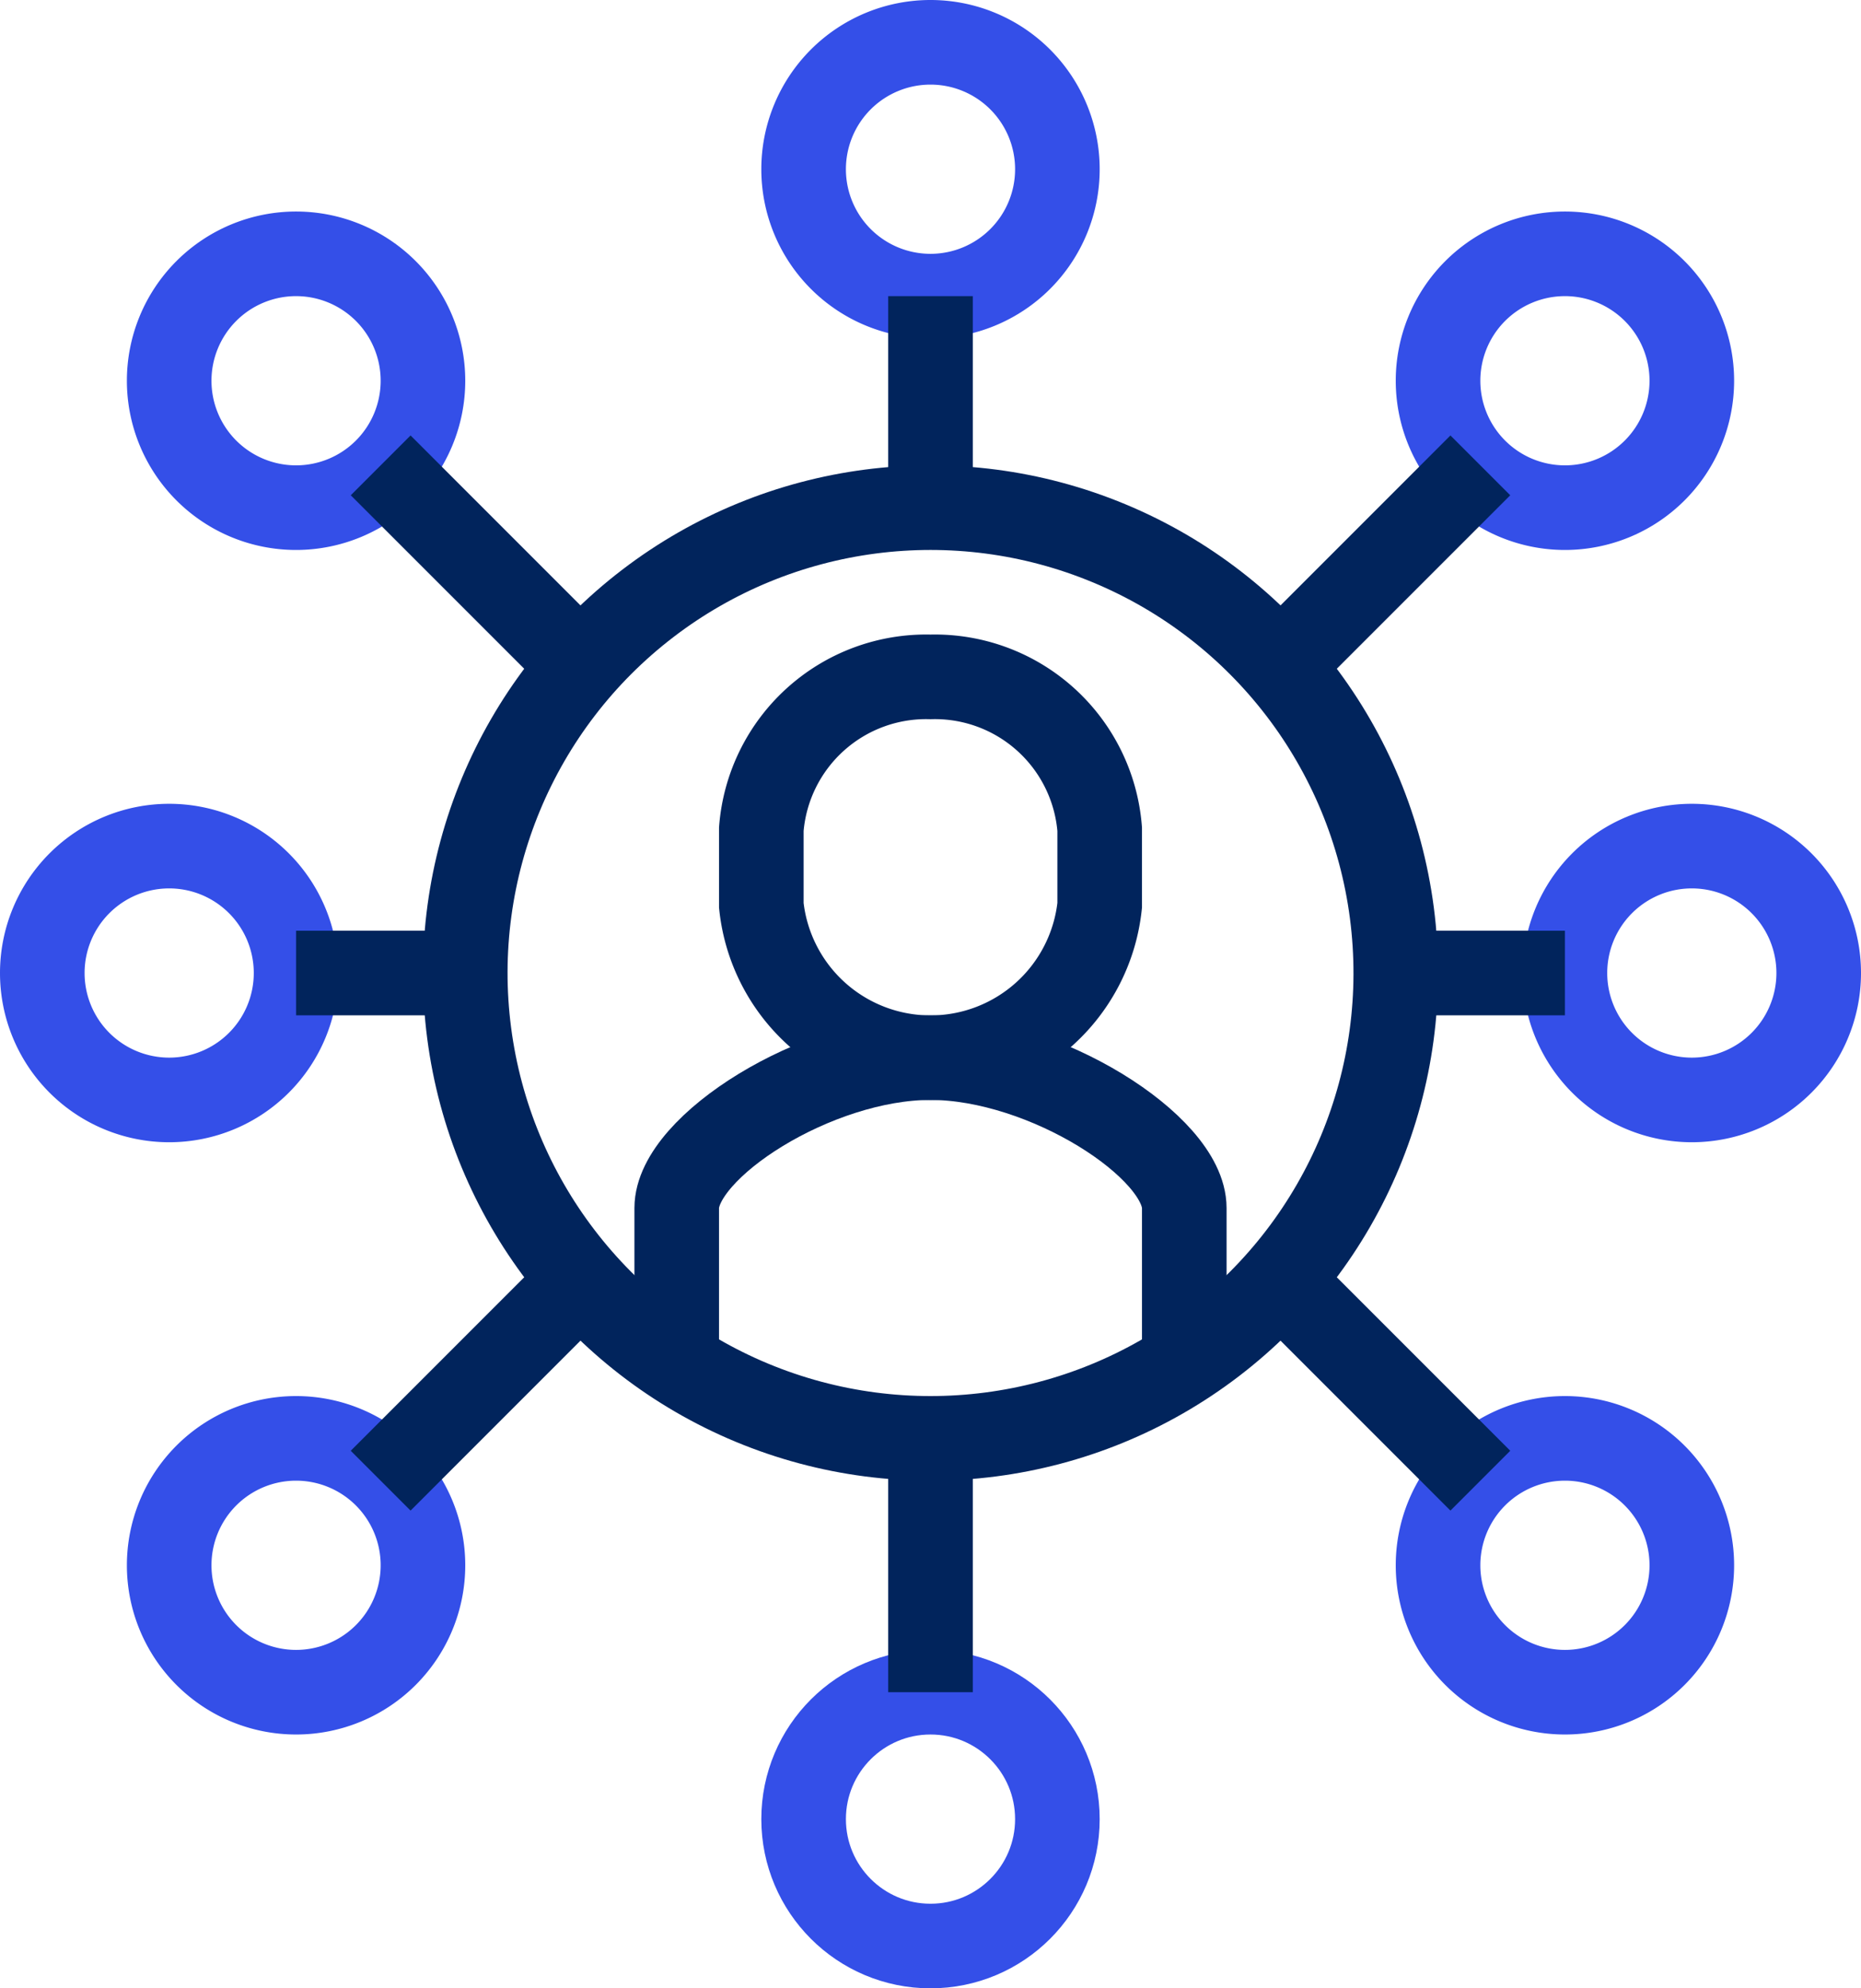
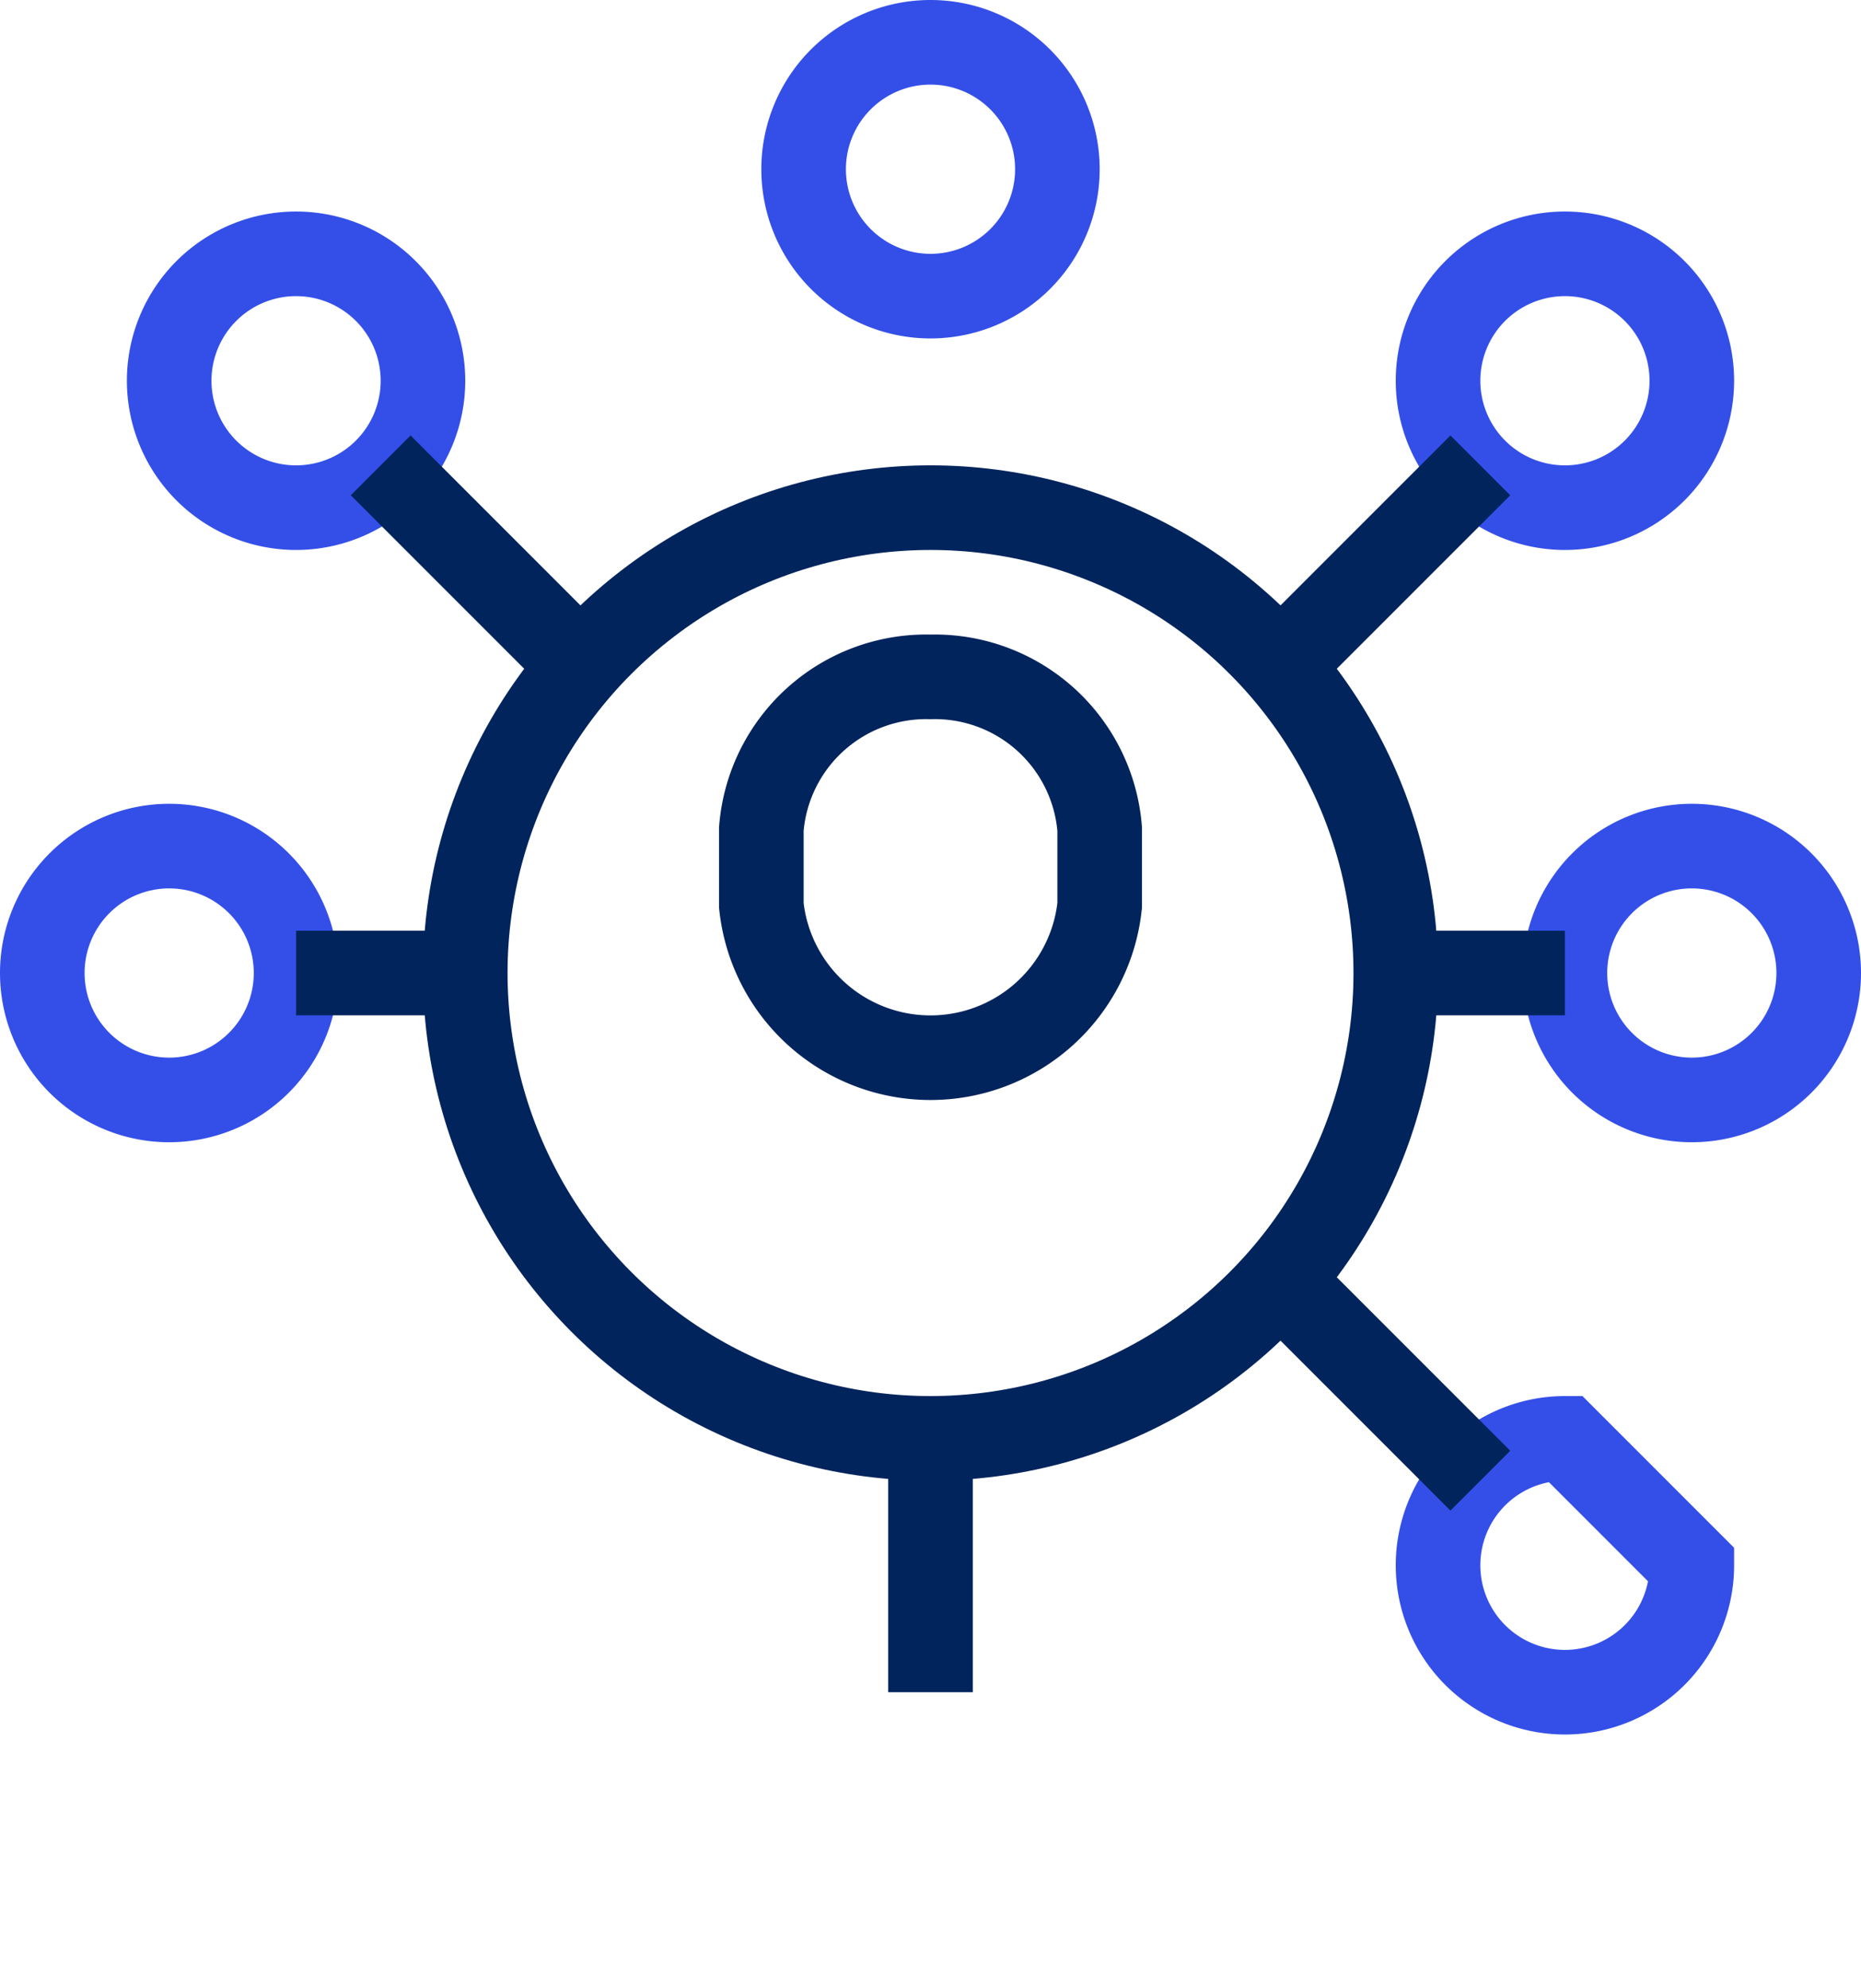
<svg xmlns="http://www.w3.org/2000/svg" width="44" height="47" viewBox="0 0 44 47">
  <g id="Group_822" data-name="Group 822" transform="translate(-210 -289)">
    <circle id="Ellipse_98" data-name="Ellipse 98" cx="11" cy="11" r="11" transform="translate(217.62 317.933) rotate(-67.42)" fill="none" stroke="#01245c" stroke-miterlimit="10" stroke-width="2" />
    <path id="Path_107842" data-name="Path 107842" d="M235,293a3,3,0,1,1-3-3A3,3,0,0,1,235,293Z" fill="none" stroke="#344fe8" stroke-miterlimit="10" stroke-width="2" />
-     <circle id="Ellipse_99" data-name="Ellipse 99" cx="3" cy="3" r="3" transform="translate(229 329)" fill="none" stroke="#344fe8" stroke-miterlimit="10" stroke-width="2" />
    <path id="Path_107843" data-name="Path 107843" d="M250,298a3,3,0,1,1-3-3A3,3,0,0,1,250,298Z" fill="none" stroke="#344fe8" stroke-miterlimit="10" stroke-width="2" />
    <path id="Path_107844" data-name="Path 107844" d="M253,312a3,3,0,1,1-3-3A3,3,0,0,1,253,312Z" fill="none" stroke="#344fe8" stroke-miterlimit="10" stroke-width="2" />
-     <path id="Path_107845" data-name="Path 107845" d="M250,326a3,3,0,1,1-3-3A3,3,0,0,1,250,326Z" fill="none" stroke="#344fe8" stroke-miterlimit="10" stroke-width="2" />
-     <line id="Line_150" data-name="Line 150" y2="5" transform="translate(232 296)" fill="none" stroke="#01245c" stroke-miterlimit="10" stroke-width="2" />
+     <path id="Path_107845" data-name="Path 107845" d="M250,326a3,3,0,1,1-3-3Z" fill="none" stroke="#344fe8" stroke-miterlimit="10" stroke-width="2" />
    <line id="Line_151" data-name="Line 151" y2="6" transform="translate(232 323)" fill="none" stroke="#01245c" stroke-miterlimit="10" stroke-width="2" />
    <line id="Line_152" data-name="Line 152" x1="5" y2="5" transform="translate(240 300)" fill="none" stroke="#01245c" stroke-miterlimit="10" stroke-width="2" />
    <line id="Line_153" data-name="Line 153" x1="5" y1="5" transform="translate(240 319)" fill="none" stroke="#01245c" stroke-miterlimit="10" stroke-width="2" />
    <line id="Line_154" data-name="Line 154" x2="4" transform="translate(243 312)" fill="none" stroke="#01245c" stroke-miterlimit="10" stroke-width="2" />
    <path id="Path_107846" data-name="Path 107846" d="M214,298a3,3,0,1,0,3-3A3,3,0,0,0,214,298Z" fill="none" stroke="#344fe8" stroke-miterlimit="10" stroke-width="2" />
    <path id="Path_107847" data-name="Path 107847" d="M211,312a3,3,0,1,0,3-3A3,3,0,0,0,211,312Z" fill="none" stroke="#344fe8" stroke-miterlimit="10" stroke-width="2" />
-     <path id="Path_107848" data-name="Path 107848" d="M214,326a3,3,0,1,0,3-3A3,3,0,0,0,214,326Z" fill="none" stroke="#344fe8" stroke-miterlimit="10" stroke-width="2" />
    <line id="Line_155" data-name="Line 155" x2="5" y2="5" transform="translate(219 300)" fill="none" stroke="#01245c" stroke-miterlimit="10" stroke-width="2" />
-     <line id="Line_156" data-name="Line 156" y1="5" x2="5" transform="translate(219 319)" fill="none" stroke="#01245c" stroke-miterlimit="10" stroke-width="2" />
    <line id="Line_157" data-name="Line 157" x1="4" transform="translate(217 312)" fill="none" stroke="#01245c" stroke-miterlimit="10" stroke-width="2" />
-     <path id="Path_107849" data-name="Path 107849" d="M238,321v-3.444c0-1.445-3.3-3.556-6-3.556s-6,2.111-6,3.556V321" fill="none" stroke="#01245c" stroke-miterlimit="10" stroke-width="2" />
    <path id="Path_107850" data-name="Path 107850" d="M232,305a3.909,3.909,0,0,0-4,3.6v1.8a4.022,4.022,0,0,0,8,0v-1.8A3.909,3.909,0,0,0,232,305Z" fill="none" stroke="#01245c" stroke-miterlimit="10" stroke-width="2" />
  </g>
</svg>